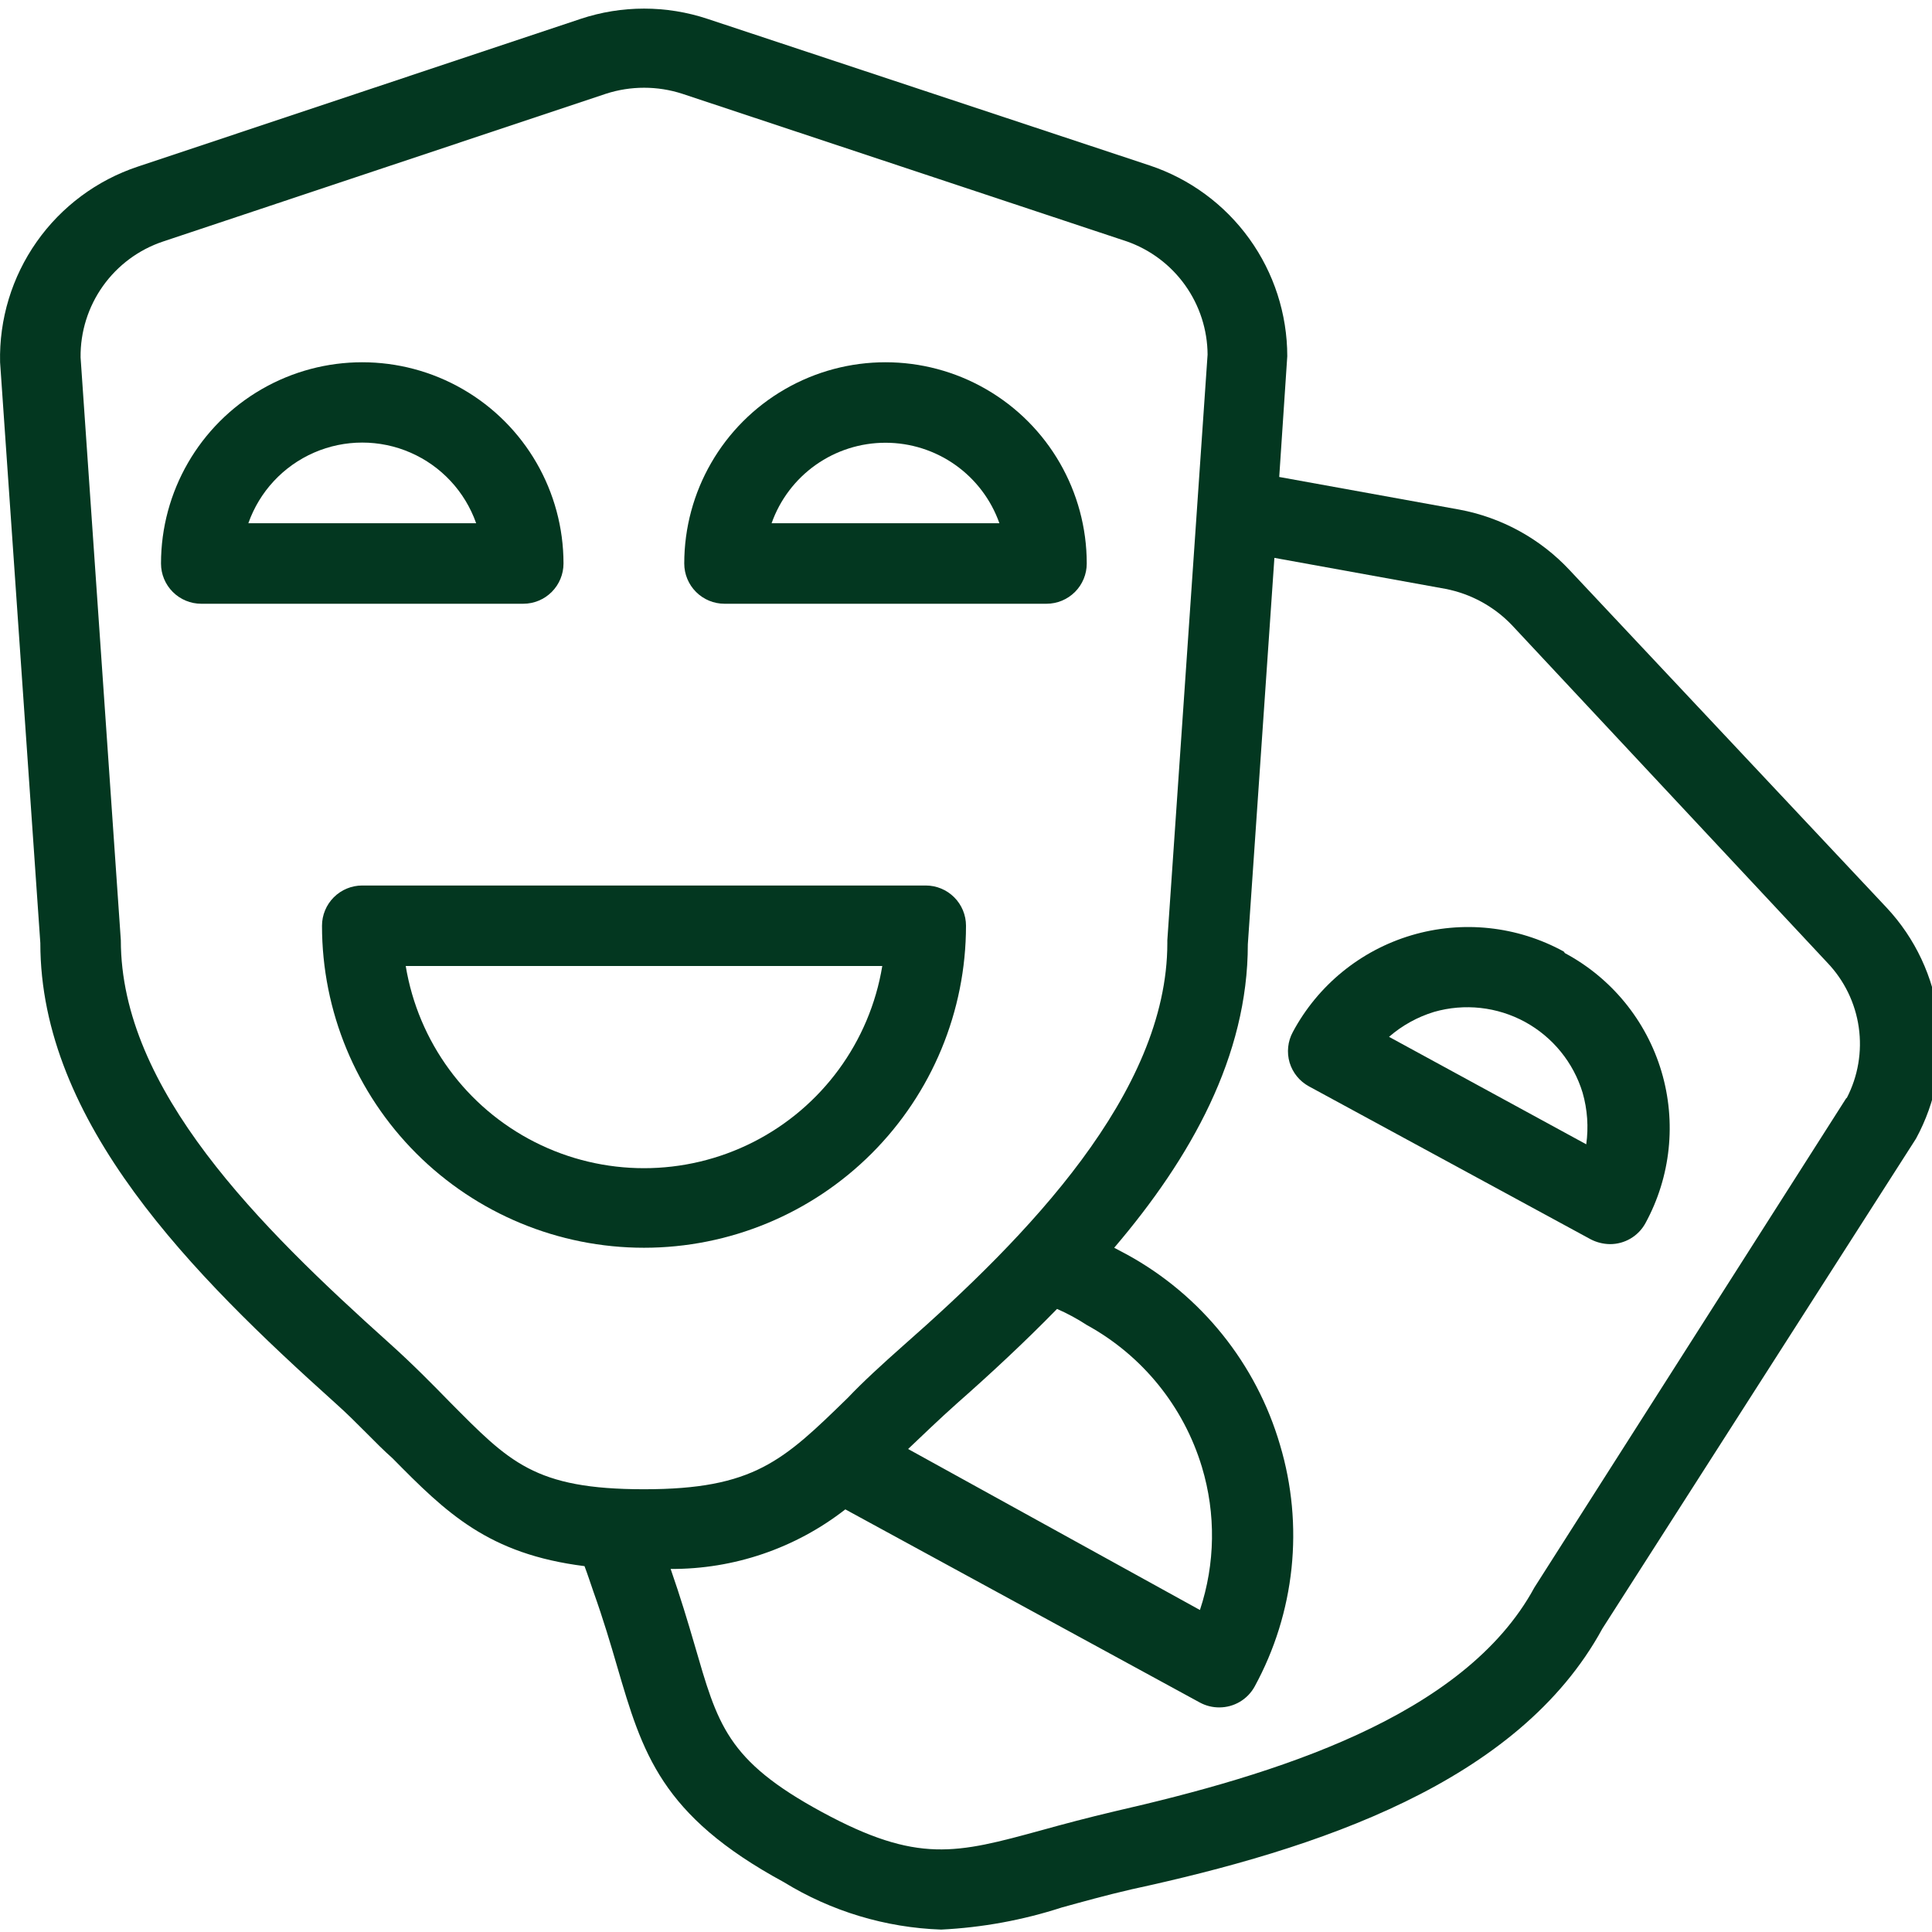
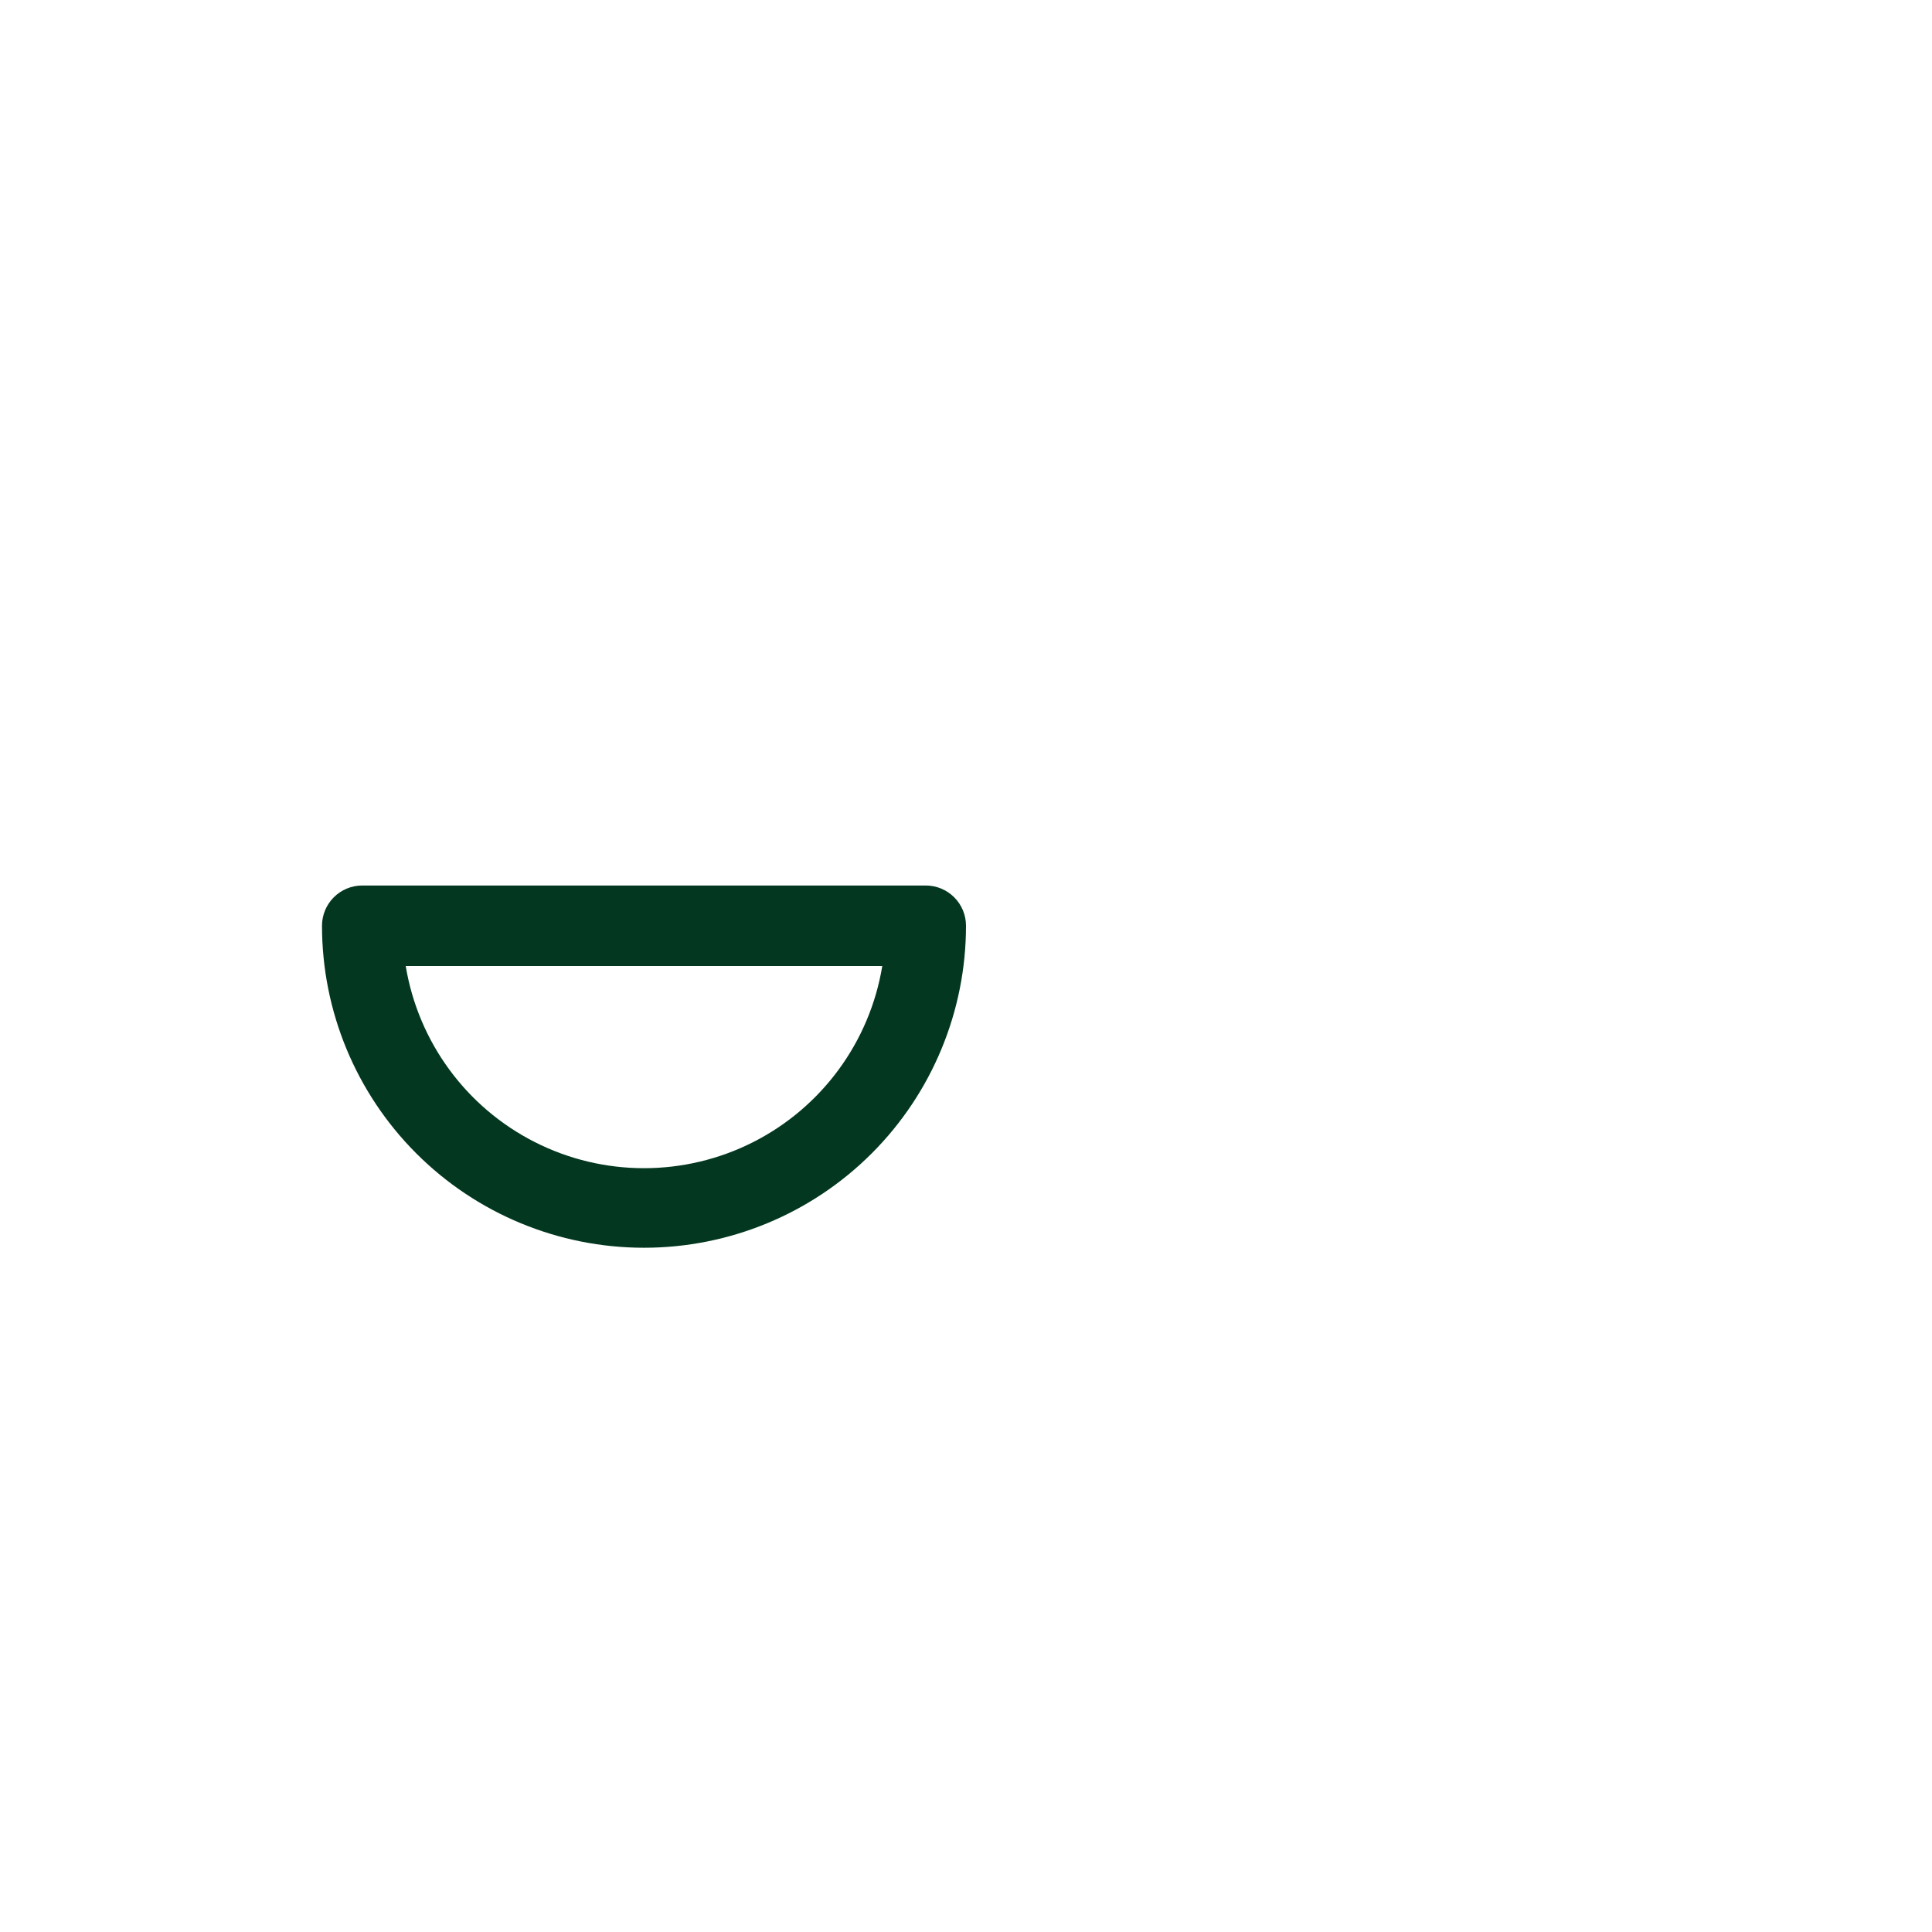
<svg xmlns="http://www.w3.org/2000/svg" width="1200pt" height="1200pt" version="1.1" viewBox="0 0 1200 1200">
  <g fill="#033720">
-     <path d="m1171.8 563.75-196.75-209.5c-18.273-19.633-42.375-32.867-68.75-37.75l-111.75-20.25 5-75c-0.02-26.223-8.285-51.777-23.633-73.043-15.344-21.27-36.988-37.172-61.867-45.457l-274.5-91c-25.641-8.539-53.359-8.539-79 0l-275 91.75c-25.375 8.441-47.371 24.801-62.758 46.668-15.391 21.871-23.359 48.098-22.742 74.832l25 360.75c0 111.5 94.5 206 183.25 285.75 14 12.5 25 25 35.5 34.25 33.5 34 59.5 59.5 119.25 67 2 5.25 3.75 10.75 5.5 15.75 6.25 17.5 10.75 32.75 14.75 46.5 15.75 53.75 27 92.5 103.5 134 29.48 18.125 63.164 28.289 97.75 29.5 25.496-1.246 50.719-5.871 75-13.75 12.75-3.5 27-7.5 43.25-11.25 115.25-25 240.25-66 292.5-162l194.75-304.25c12.434-22.801 17.359-48.941 14.082-74.703-3.273-25.762-14.59-49.836-32.332-68.797zm-930 270.5c-80.75-72.5-166.75-157.5-166.75-250.25l-25-362c-0.184-15.883 4.684-31.41 13.895-44.352 9.211-12.938 22.289-22.621 37.355-27.648l275-91.75c15.438-5.004 32.062-5.004 47.5 0l276.25 91.75c14.547 5.144 27.156 14.648 36.105 27.223 8.949 12.57 13.801 27.598 13.895 43.027l-25 363.75v1.75c0 93.25-87.5 182.75-164 250-13.25 11.75-25 22.5-34.5 32.5-40 39-58.25 56.75-126.5 56.75s-83.75-17-120.75-54.25c-10.75-11-22.75-23.25-37.5-36.5zm433.25-11.25c34.48 18.906 60.156 50.598 71.5 88.25 8.738 29.004 8.301 60.004-1.25 88.75l-181.25-100c9-8.5 18.75-18 30.25-28.25 21-18.5 42.25-38.25 62.25-58.75 6.438 2.809 12.625 6.152 18.5 10zm471.75-141-193.75 304c-43.75 80.75-162.25 116.5-260.5 139-17 4-32 8-45.5 11.75-53 14.5-77 21-136.5-11.25s-64.75-54.5-79.25-104.25c-4-13.75-8.75-29.5-14.75-46.75 39.297 0.199 77.512-12.836 108.5-37l220.25 120c3.688 1.988 7.812 3.019 12 3 4.496 0.012 8.914-1.188 12.785-3.477 3.875-2.289 7.055-5.578 9.215-9.523 12.402-22.723 20.176-47.68 22.883-73.426 2.703-25.746 0.277-51.77-7.133-76.574-14.738-50.453-48.91-92.984-95-118.25l-8-4.25c47.75-56 83-119 83-188.5l16.5-240 106.25 19.25c15.746 3.051 30.16 10.91 41.25 22.5l196 209.75c10.504 11.004 17.305 25.016 19.457 40.078 2.152 15.059-0.453 30.414-7.457 43.922z" />
-     <path d="m971.25 591c-28.906-15.848-62.953-19.48-94.555-10.09-31.602 9.391-58.137 31.027-73.695 60.09-3.156 5.82-3.875 12.652-2 19 1.902 6.305 6.215 11.605 12 14.75l175 95c3.711 1.922 7.82 2.953 12 3 4.496 0.012 8.914-1.188 12.785-3.477 3.875-2.289 7.055-5.578 9.215-9.523 15.758-28.848 19.34-62.793 9.953-94.293-9.391-31.5-30.973-57.945-59.953-73.457zm14 119.75-122.5-66.75c8.141-7.078 17.68-12.359 28-15.5 18.926-5.41 39.215-3.168 56.5 6.25 17.215 9.426 30.051 25.223 35.75 44 2.973 10.395 3.738 21.293 2.25 32z" />
-     <path d="m350 350c0-44.656-23.824-85.926-62.5-108.25s-86.324-22.328-125 0-62.5 63.598-62.5 108.25c0 6.629 2.633 12.988 7.324 17.676 4.688 4.691 11.047 7.324 17.676 7.324h200c6.629 0 12.988-2.633 17.676-7.324 4.691-4.688 7.324-11.047 7.324-17.676zm-195.75-25c6.914-19.656 21.695-35.547 40.797-43.871 19.102-8.32 40.805-8.32 59.906 0 19.102 8.324 33.883 24.215 40.797 43.871z" />
-     <path d="m450 375h200c6.629 0 12.988-2.633 17.676-7.324 4.691-4.688 7.324-11.047 7.324-17.676 0-44.656-23.824-85.926-62.5-108.25s-86.324-22.328-125 0-62.5 63.598-62.5 108.25c0 6.629 2.633 12.988 7.324 17.676 4.688 4.691 11.047 7.324 17.676 7.324zm100-100c15.516-0.008 30.652 4.797 43.324 13.75 12.672 8.957 22.254 21.621 27.426 36.25h-141.5c5.172-14.629 14.754-27.293 27.426-36.25 12.672-8.953 27.809-13.758 43.324-13.75z" />
    <path d="m600 575c0-6.629-2.633-12.988-7.324-17.676-4.688-4.691-11.047-7.324-17.676-7.324h-350c-6.629 0-12.988 2.633-17.676 7.324-4.691 4.688-7.324 11.047-7.324 17.676 0 53.043 21.07 103.91 58.578 141.42s88.379 58.578 141.42 58.578 103.91-21.07 141.42-58.578 58.578-88.379 58.578-141.42zm-348 25h296c-7.777 47.152-37.559 87.777-80.188 109.38-42.625 21.605-93 21.605-135.62 0-42.629-21.605-72.41-62.23-80.188-109.38z" />
  </g>
</svg>